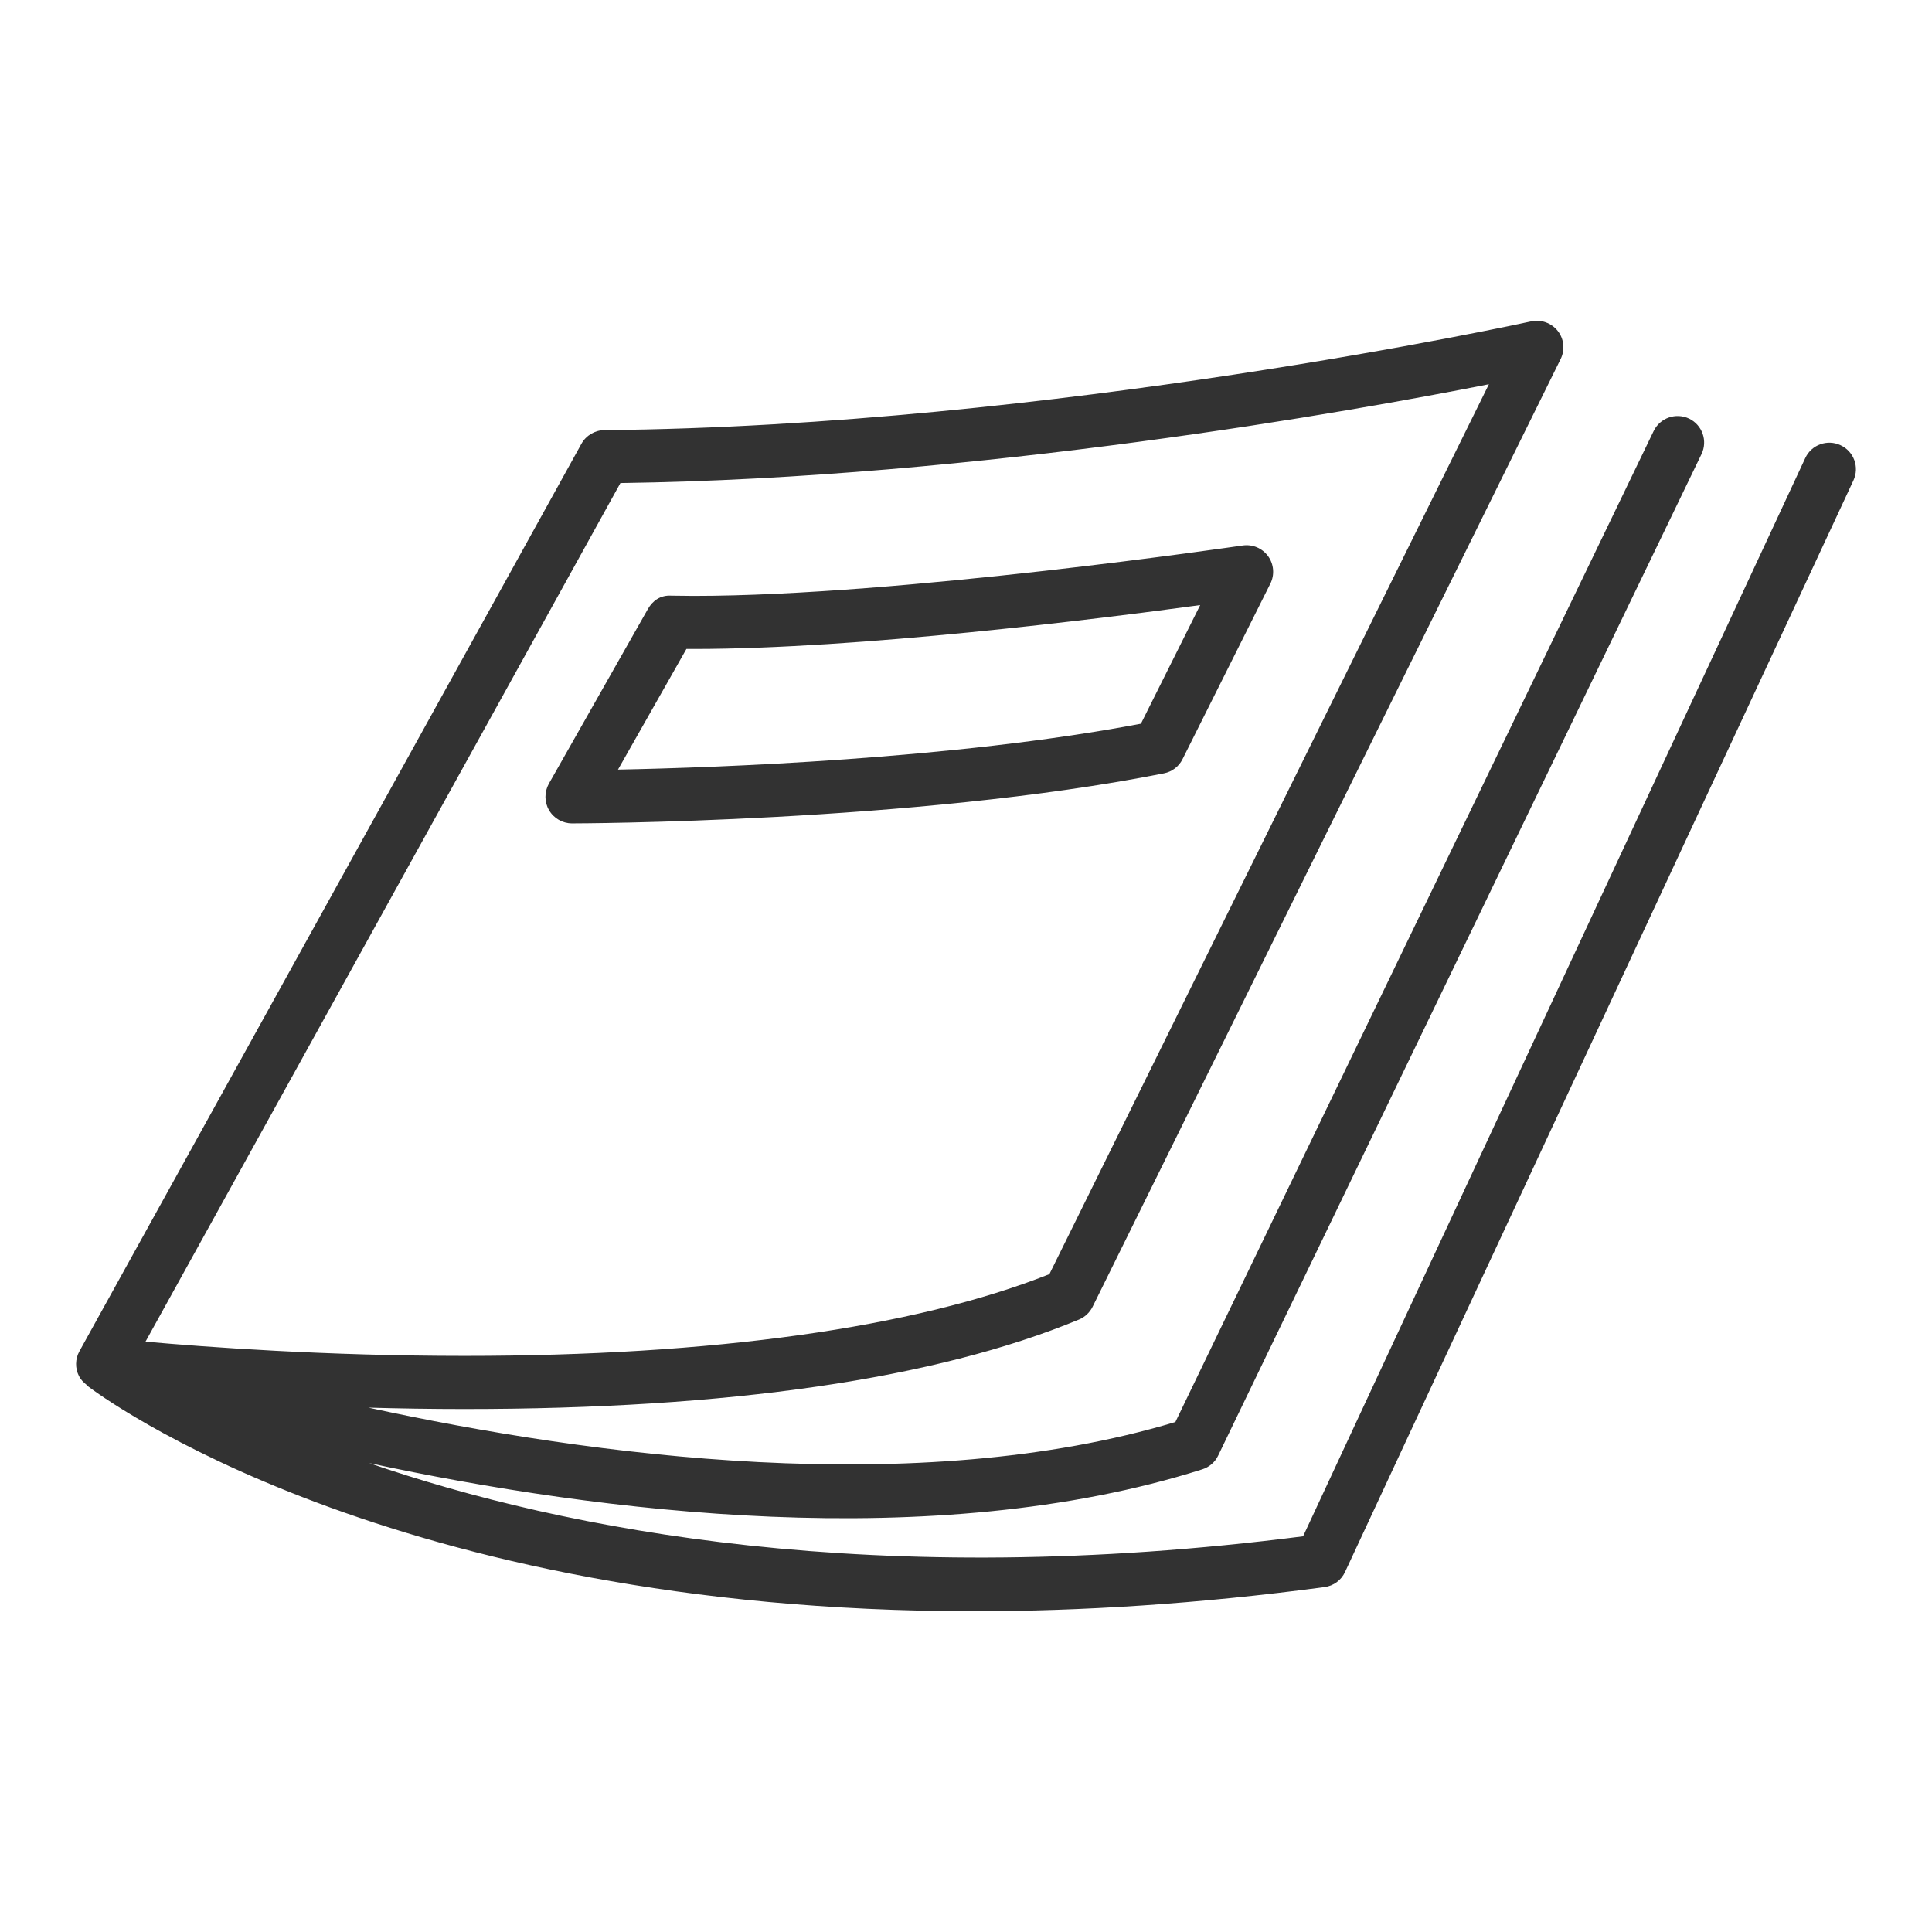
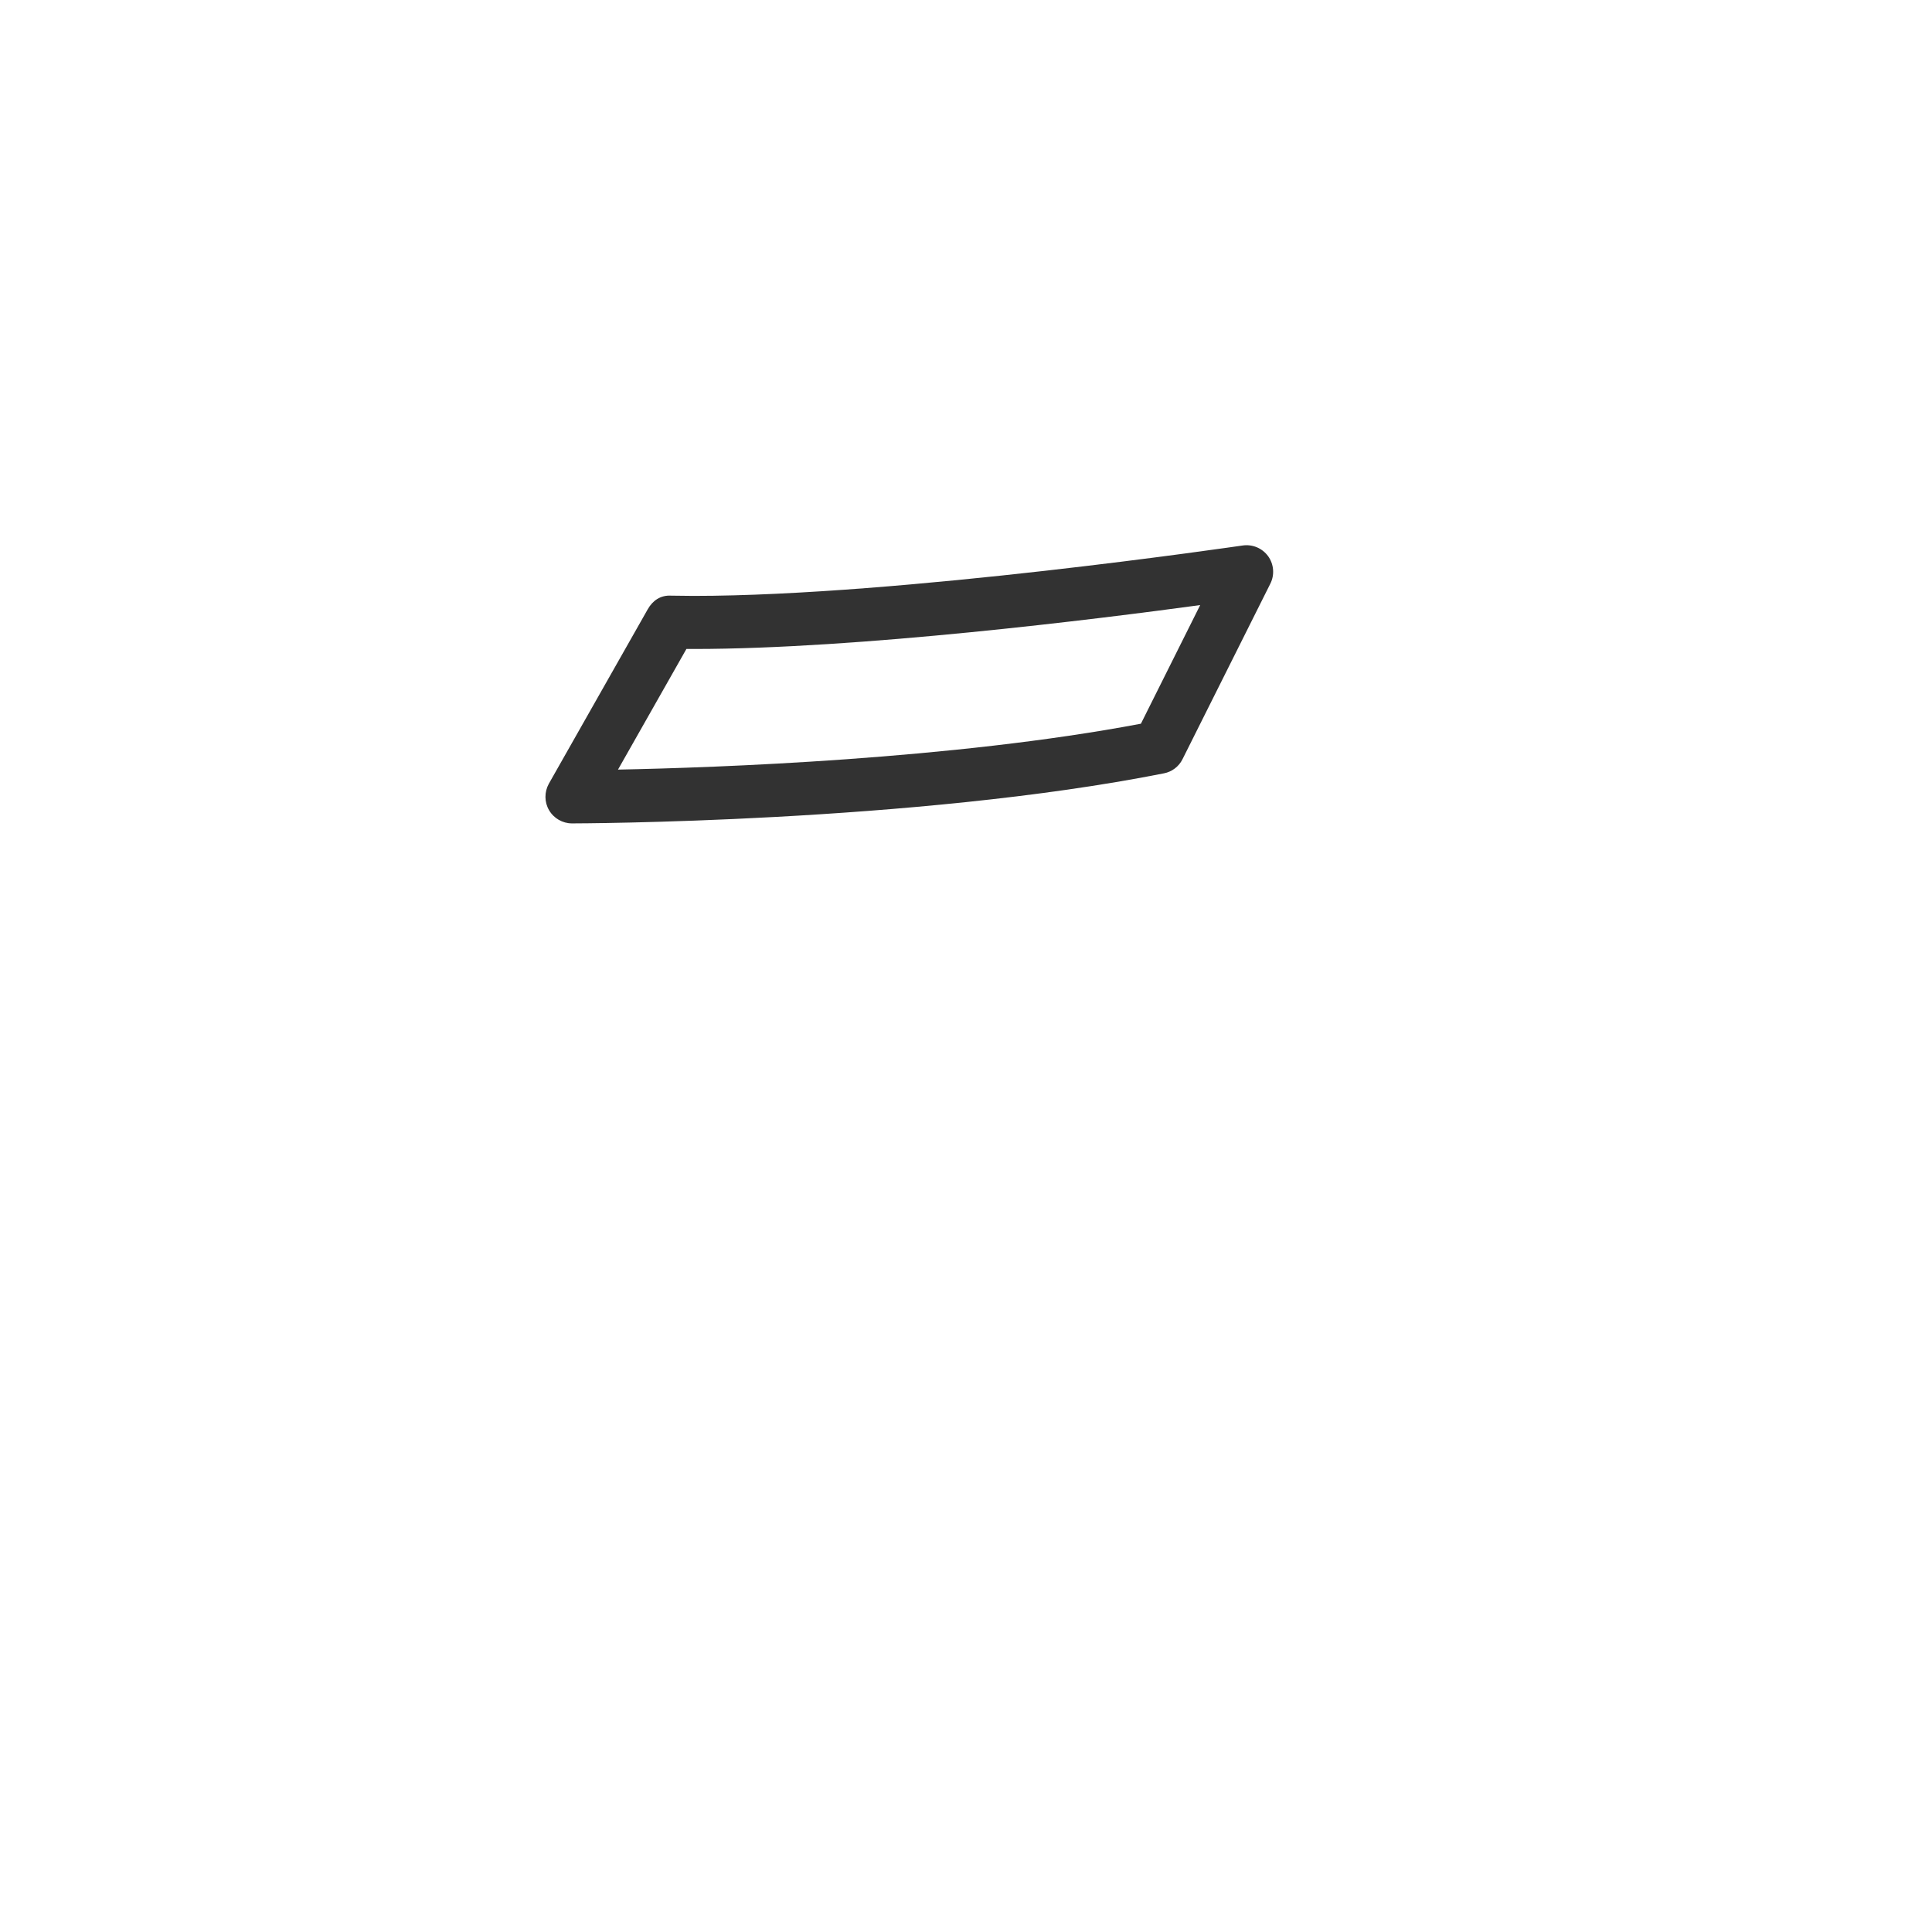
<svg xmlns="http://www.w3.org/2000/svg" id="Layer_1" enable-background="new 0 0 32 32" height="32" viewBox="0 0 32 32" width="32">
  <g fill="#323232">
-     <path d="m30.485 7.374c-.219-.103-.482-.008-.584.213l-8.318 17.859c-7.08.906-12.225-.096-15.469-1.213 3.82.82 9.346 1.514 13.799.104.116-.037.212-.119.264-.229l8.005-16.586c.106-.219.014-.482-.204-.588-.22-.104-.481-.014-.588.205l-7.922 16.414c-4.277 1.286-9.677.563-13.365-.238.507.014 1.039.023 1.59.023 4.38 0 7.805-.499 10.178-1.482.099-.041.178-.116.226-.212l7.752-15.697c.075-.151.057-.333-.048-.466s-.28-.194-.44-.158c-.08.018-7.961 1.737-15.35 1.801-.158.002-.304.088-.381.227l-8.314 15.029c-.072.129-.074.284-.007.414.03.059.075.104.125.143-.001.002-.001.004-.002.006.233.179 5.007 3.744 14.697 3.744 1.771 0 3.707-.119 5.81-.4.148-.02.276-.113.339-.25l8.42-18.078c.104-.222.008-.483-.213-.585zm-20.209.627c5.942-.082 12.131-1.191 14.385-1.637l-7.28 14.74c-2.234.887-5.578 1.354-9.688 1.354-2.309 0-4.299-.148-5.283-.236z" />
    <path d="m9.474 13.638c.057 0 5.678-.01 9.804-.829.134-.026.247-.112.308-.234l1.455-2.908c.073-.146.059-.322-.037-.455-.098-.133-.257-.2-.421-.177-.057.007-5.667.835-9.093.835l-.368-.004c-.183-.012-.312.083-.392.223l-1.639 2.891c-.076.137-.076.305.003.439.078.135.224.219.38.219zm1.895-2.889h.121c2.728 0 6.679-.494 8.389-.727l-.982 1.965c-3.118.59-7.035.728-8.661.76z" />
  </g>
</svg>